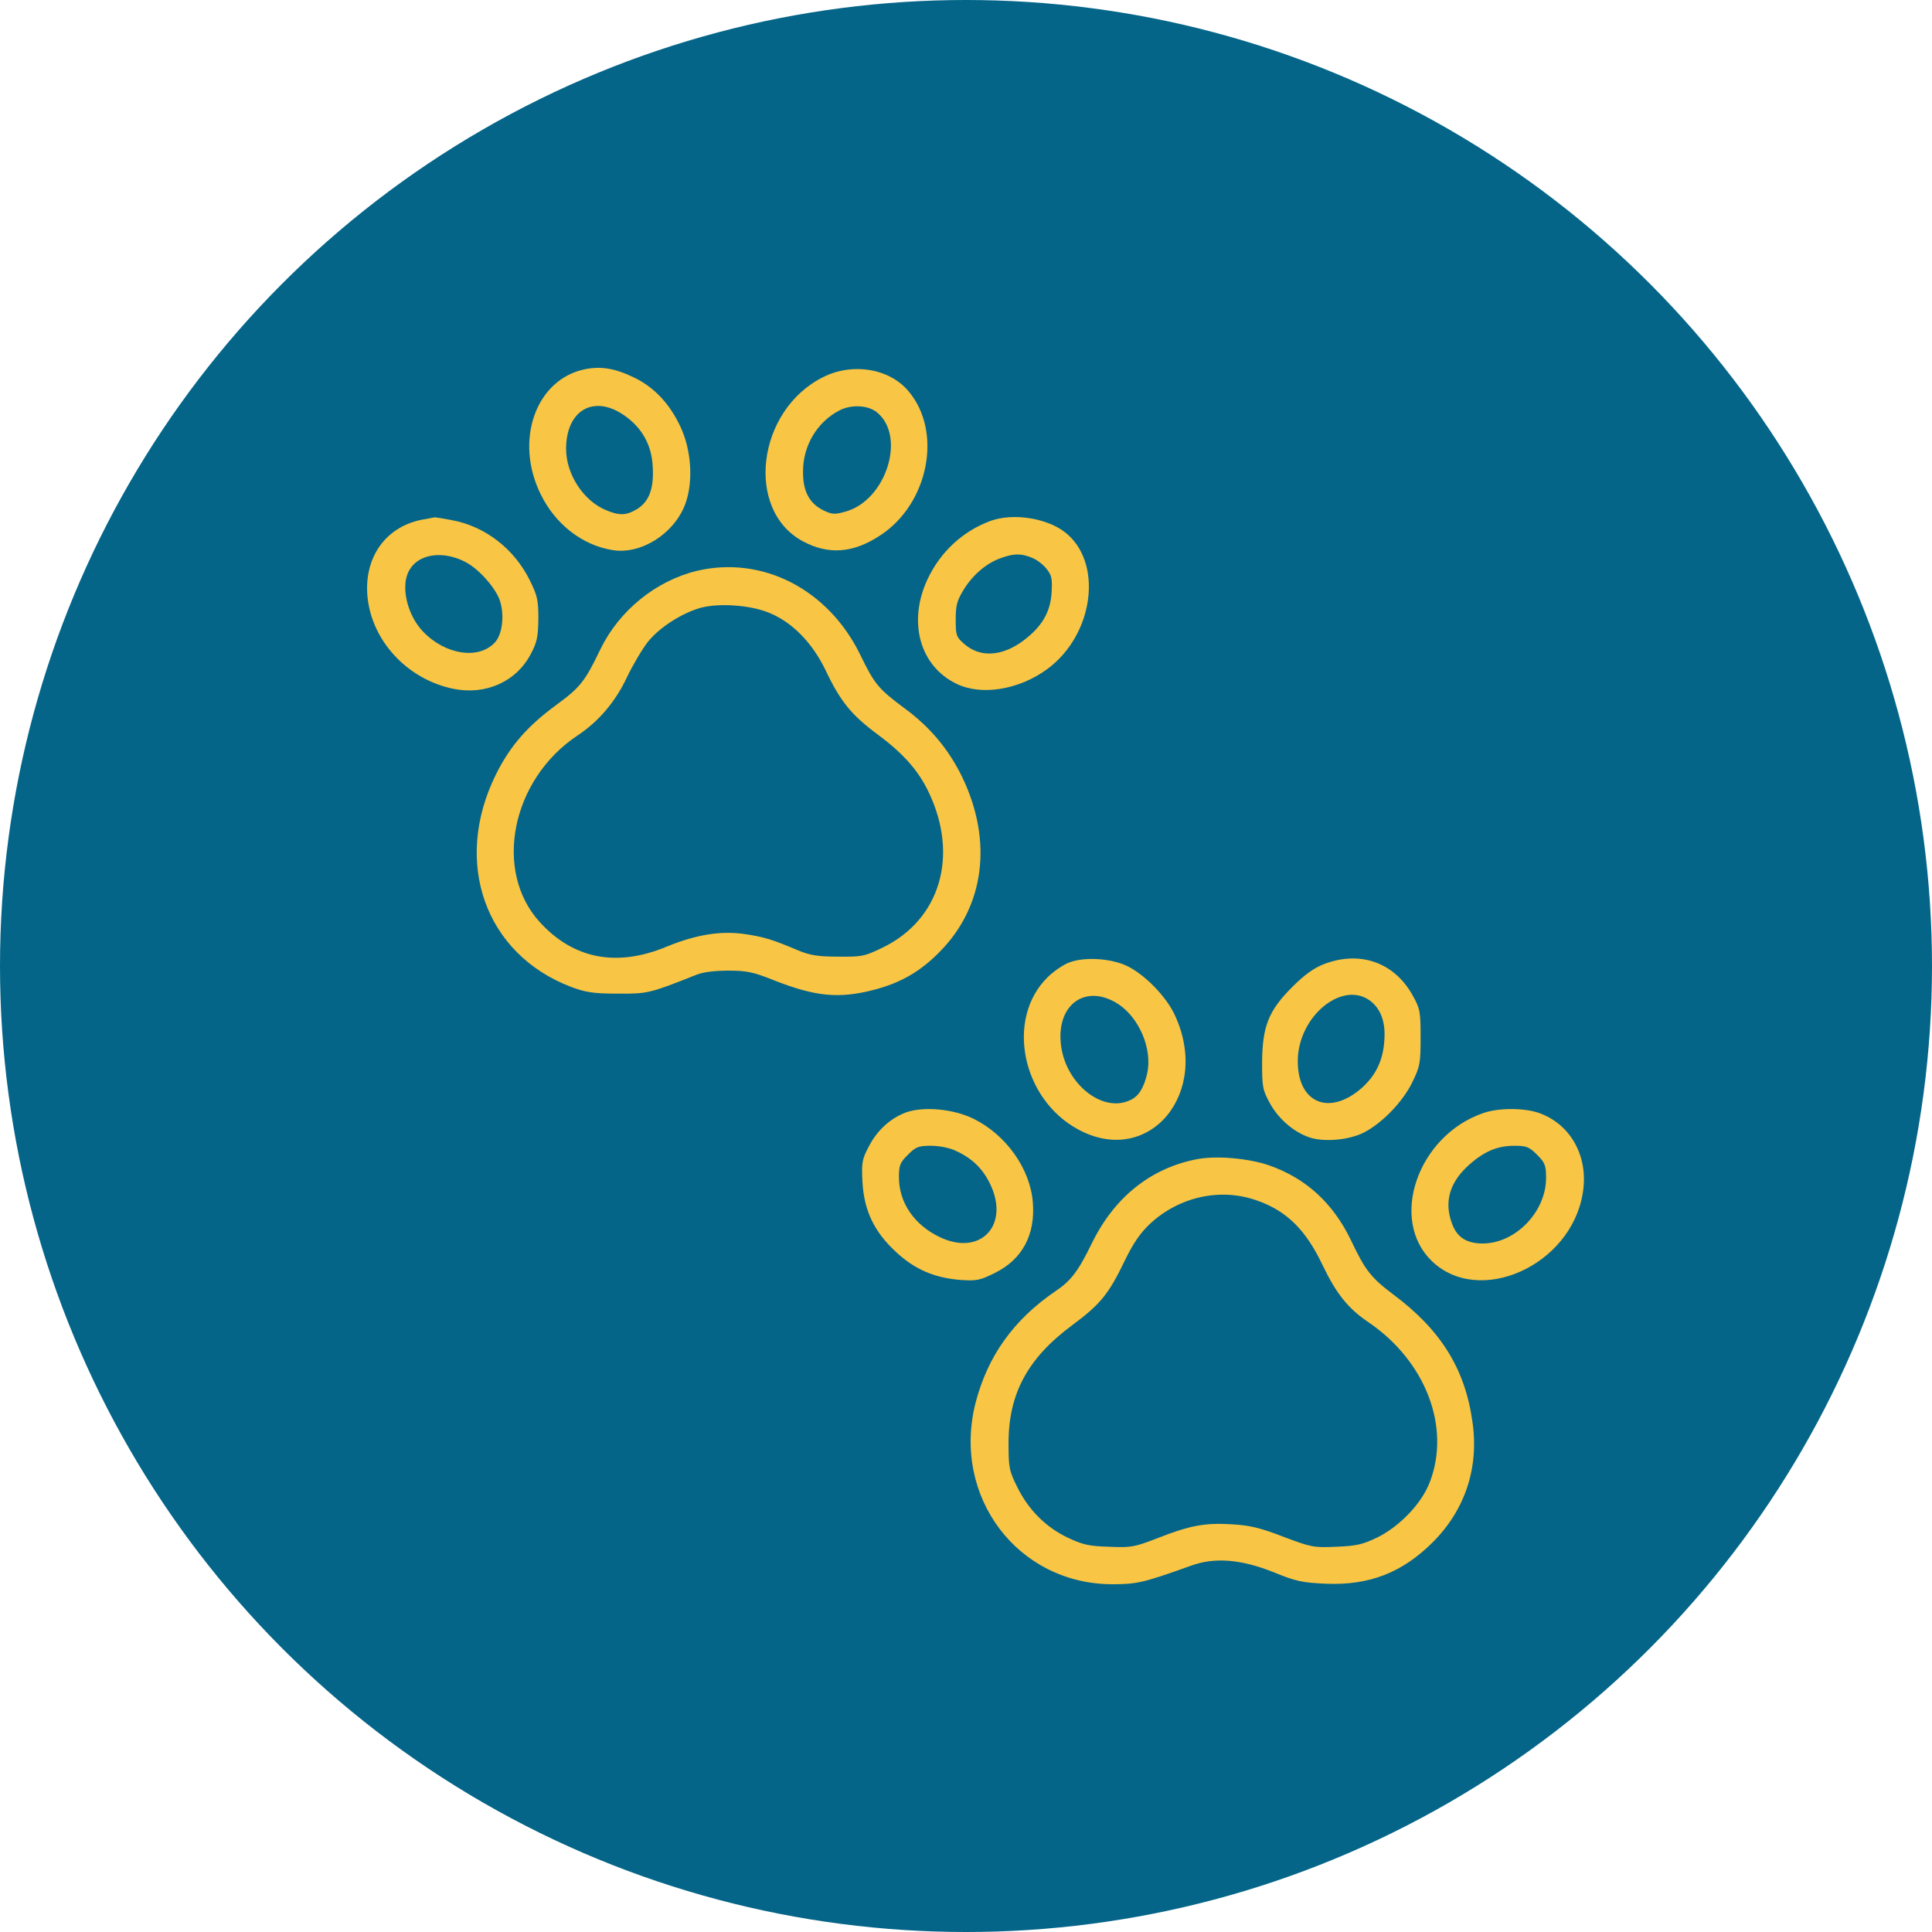
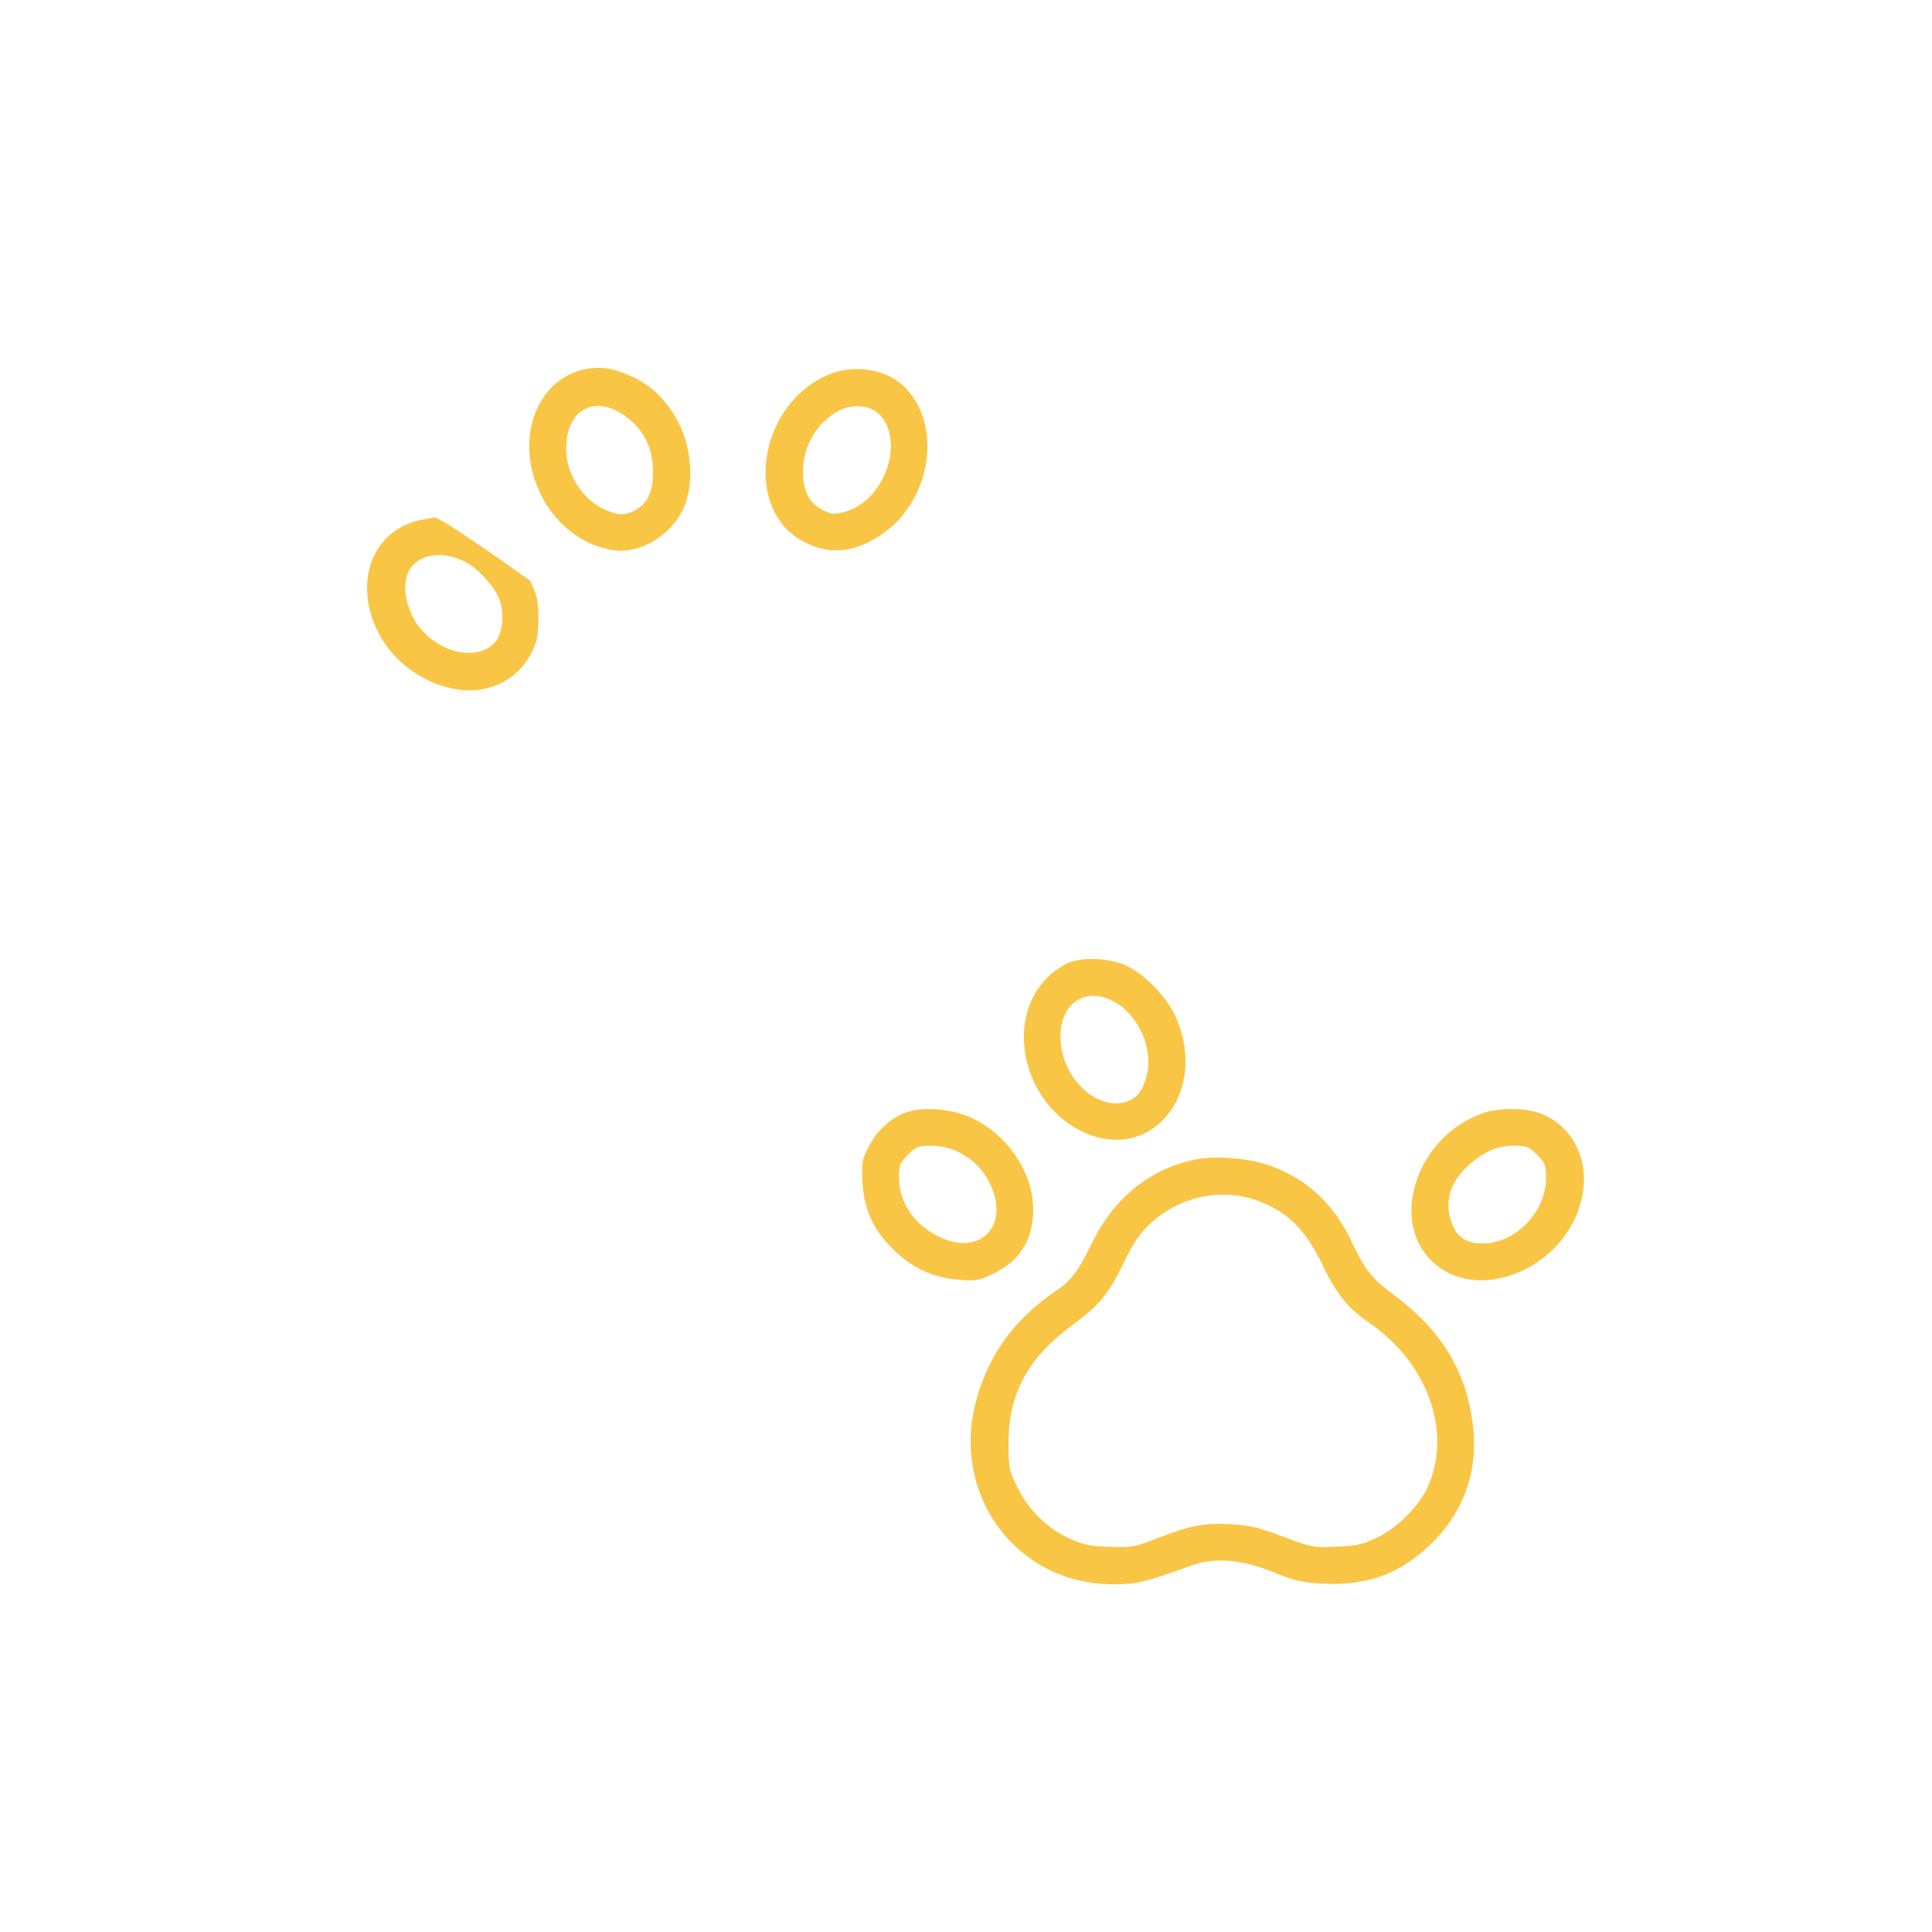
<svg xmlns="http://www.w3.org/2000/svg" width="100" height="100" viewBox="0 0 100 100" fill="none">
-   <circle cx="50" cy="50" r="50" fill="#046588" />
  <path d="M30.285 19.109C27.729 19.629 26.608 22.801 27.989 25.59C28.754 27.148 30.149 28.229 31.721 28.475C33.184 28.707 34.893 27.627 35.467 26.096C35.891 24.947 35.795 23.32 35.221 22.09C34.66 20.887 33.84 20.025 32.801 19.533C31.844 19.068 31.119 18.945 30.285 19.109ZM32.254 21.461C33.211 22.104 33.731 23.006 33.785 24.154C33.854 25.289 33.594 25.973 32.965 26.355C32.418 26.684 32.063 26.697 31.379 26.41C30.203 25.932 29.301 24.551 29.301 23.238C29.301 21.256 30.696 20.422 32.254 21.461Z" fill="#F9C545" />
  <path d="M42.604 19.52C39.172 21.229 38.543 26.41 41.565 28.023C42.877 28.721 44.149 28.639 45.543 27.723C48.059 26.096 48.811 22.35 47.02 20.244C46.035 19.068 44.121 18.754 42.604 19.52ZM45.366 21.324C46.924 22.541 45.885 25.891 43.766 26.479C43.192 26.643 43.069 26.629 42.604 26.41C41.879 26.041 41.551 25.412 41.565 24.387C41.565 23.061 42.303 21.83 43.452 21.242C44.053 20.928 44.914 20.969 45.366 21.324Z" fill="#F9C545" />
-   <path d="M21.823 26.902C19.84 27.299 18.719 29.049 19.061 31.195C19.416 33.369 21.207 35.188 23.463 35.652C25.145 35.994 26.731 35.283 27.483 33.834C27.797 33.246 27.852 32.945 27.866 32.029C27.866 31.059 27.811 30.826 27.428 30.047C26.621 28.406 25.104 27.23 23.354 26.916C22.916 26.834 22.52 26.766 22.479 26.779C22.438 26.793 22.137 26.848 21.823 26.902ZM24.065 29.076C24.721 29.404 25.528 30.279 25.828 30.963C26.129 31.701 26.034 32.809 25.61 33.26C24.762 34.162 23.039 33.889 21.891 32.685C21.057 31.811 20.715 30.293 21.194 29.5C21.672 28.666 22.916 28.488 24.065 29.076Z" fill="#F9C545" />
-   <path d="M51.285 26.957C49.85 27.477 48.674 28.557 48.004 29.992C46.979 32.193 47.608 34.477 49.508 35.393C50.793 36.022 52.748 35.707 54.211 34.627C56.645 32.836 57.11 29.062 55.1 27.531C54.143 26.807 52.434 26.547 51.285 26.957ZM53.418 28.871C53.664 28.967 54.006 29.227 54.17 29.445C54.444 29.787 54.471 29.965 54.43 30.689C54.362 31.688 53.938 32.426 52.981 33.15C51.873 33.984 50.725 34.053 49.905 33.328C49.495 32.973 49.467 32.877 49.467 32.07C49.467 31.332 49.535 31.086 49.877 30.525C50.356 29.746 51.067 29.145 51.805 28.885C52.489 28.639 52.858 28.639 53.418 28.871Z" fill="#F9C545" />
-   <path d="M36.041 29.555C33.936 30.074 32.049 31.605 31.078 33.602C30.272 35.283 30.026 35.584 28.795 36.486C27.305 37.58 26.403 38.605 25.664 40.096C23.422 44.635 25.104 49.393 29.575 51.088C30.313 51.361 30.709 51.43 31.967 51.43C33.526 51.443 33.621 51.416 36.069 50.445C36.41 50.309 37.026 50.24 37.709 50.24C38.639 50.24 38.995 50.309 40.075 50.746C42.207 51.58 43.41 51.703 45.215 51.238C46.596 50.883 47.635 50.295 48.647 49.256C50.957 46.918 51.395 43.541 49.809 40.233C49.112 38.797 48.155 37.648 46.842 36.678C45.461 35.652 45.27 35.42 44.532 33.902C42.877 30.498 39.446 28.734 36.041 29.555ZM39.733 31.688C40.95 32.152 42.03 33.233 42.727 34.682C43.506 36.322 44.067 37.006 45.448 38.031C46.774 39.016 47.553 39.904 48.086 41.039C49.631 44.307 48.66 47.574 45.735 49.023C44.75 49.502 44.627 49.529 43.397 49.516C42.344 49.516 41.934 49.447 41.332 49.201C39.979 48.627 39.569 48.504 38.598 48.354C37.327 48.162 36.055 48.367 34.51 48.996C31.926 50.076 29.684 49.639 27.948 47.738C25.514 45.086 26.471 40.342 29.889 38.072C30.996 37.334 31.858 36.322 32.459 35.037C32.76 34.408 33.239 33.602 33.526 33.233C34.114 32.494 35.248 31.756 36.233 31.469C37.149 31.209 38.748 31.305 39.733 31.688Z" fill="#F9C545" />
+   <path d="M21.823 26.902C19.84 27.299 18.719 29.049 19.061 31.195C19.416 33.369 21.207 35.188 23.463 35.652C25.145 35.994 26.731 35.283 27.483 33.834C27.797 33.246 27.852 32.945 27.866 32.029C27.866 31.059 27.811 30.826 27.428 30.047C22.916 26.834 22.52 26.766 22.479 26.779C22.438 26.793 22.137 26.848 21.823 26.902ZM24.065 29.076C24.721 29.404 25.528 30.279 25.828 30.963C26.129 31.701 26.034 32.809 25.61 33.26C24.762 34.162 23.039 33.889 21.891 32.685C21.057 31.811 20.715 30.293 21.194 29.5C21.672 28.666 22.916 28.488 24.065 29.076Z" fill="#F9C545" />
  <path d="M55.346 49.816C55.045 49.926 54.539 50.267 54.225 50.582C52.038 52.728 52.885 56.898 55.825 58.471C59.502 60.439 62.729 56.529 60.774 52.469C60.309 51.525 59.242 50.445 58.354 50.008C57.506 49.598 56.139 49.516 55.346 49.816ZM57.889 51.977C58.983 52.701 59.653 54.314 59.379 55.559C59.202 56.324 58.928 56.762 58.477 56.953C57.028 57.623 55.114 56.051 54.909 54.027C54.69 51.949 56.235 50.896 57.889 51.977Z" fill="#F9C545" />
-   <path d="M68.539 49.898C68.006 50.103 67.528 50.445 66.885 51.088C65.655 52.318 65.34 53.125 65.326 54.998C65.326 56.27 65.354 56.42 65.737 57.117C66.201 57.965 67.063 58.676 67.897 58.908C68.676 59.113 69.866 58.99 70.59 58.621C71.534 58.142 72.6 57.035 73.092 56.037C73.502 55.189 73.53 55.039 73.53 53.699C73.53 52.359 73.502 52.209 73.12 51.525C72.176 49.816 70.399 49.188 68.539 49.898ZM70.987 51.853C71.52 52.305 71.739 53.002 71.643 53.973C71.561 54.957 71.164 55.723 70.44 56.352C68.772 57.773 67.172 57.076 67.172 54.93C67.172 52.578 69.551 50.664 70.987 51.853Z" fill="#F9C545" />
  <path d="M46.883 57.582C46.09 57.883 45.407 58.498 44.983 59.318C44.627 59.988 44.586 60.152 44.641 61.178C44.723 62.654 45.242 63.762 46.391 64.814C47.348 65.703 48.36 66.141 49.713 66.25C50.547 66.305 50.711 66.277 51.504 65.881C52.913 65.184 53.596 63.912 53.459 62.23C53.323 60.494 52.078 58.744 50.397 57.91C49.344 57.391 47.785 57.254 46.883 57.582ZM49.467 59.565C50.288 59.934 50.848 60.467 51.231 61.246C52.297 63.393 50.766 65.047 48.647 64.035C47.321 63.406 46.528 62.244 46.528 60.932C46.528 60.316 46.582 60.18 46.992 59.77C47.403 59.359 47.539 59.305 48.196 59.305C48.606 59.305 49.166 59.414 49.467 59.565Z" fill="#F9C545" />
  <path d="M76.743 57.623C73.379 58.799 71.889 63.119 74.104 65.266C76.551 67.644 81.323 65.512 81.924 61.752C82.239 59.865 81.295 58.17 79.627 57.596C78.848 57.336 77.535 57.336 76.743 57.623ZM79.559 59.77C79.969 60.18 80.024 60.316 80.024 60.973C80.024 62.723 78.438 64.363 76.743 64.363C75.936 64.363 75.444 64.062 75.184 63.406C74.746 62.312 74.979 61.315 75.895 60.426C76.715 59.647 77.44 59.305 78.37 59.305C79.012 59.305 79.149 59.359 79.559 59.77Z" fill="#F9C545" />
  <path d="M62.018 59.988C59.625 60.426 57.725 61.916 56.549 64.281C55.811 65.799 55.442 66.291 54.621 66.838C52.461 68.314 51.121 70.188 50.492 72.621C49.262 77.475 52.68 82 57.588 82C58.832 82 59.202 81.918 61.635 81.043C62.866 80.592 64.233 80.701 65.942 81.385C67.076 81.85 67.418 81.918 68.621 81.973C70.877 82.068 72.586 81.398 74.159 79.826C75.84 78.144 76.565 75.957 76.209 73.564C75.826 70.844 74.569 68.834 72.135 67.016C70.973 66.141 70.672 65.772 69.934 64.213C69.004 62.272 67.596 60.986 65.682 60.316C64.643 59.961 63.03 59.81 62.018 59.988ZM65.053 62.135C66.584 62.668 67.582 63.639 68.457 65.484C69.168 66.961 69.77 67.727 70.85 68.451C73.789 70.461 75.102 73.865 74.008 76.709C73.598 77.803 72.463 78.992 71.315 79.566C70.549 79.936 70.235 80.018 69.168 80.059C67.979 80.113 67.87 80.086 66.42 79.539C65.217 79.074 64.684 78.951 63.754 78.897C62.373 78.814 61.594 78.951 59.899 79.621C58.723 80.072 58.559 80.113 57.397 80.059C56.358 80.031 56.03 79.949 55.278 79.594C54.143 79.061 53.227 78.144 52.653 76.969C52.229 76.121 52.202 75.957 52.202 74.686C52.202 72.129 53.2 70.297 55.483 68.602C56.959 67.508 57.383 66.988 58.217 65.252C58.655 64.35 59.01 63.83 59.516 63.352C61.02 61.943 63.166 61.465 65.053 62.135Z" fill="#F9C545" />
</svg>